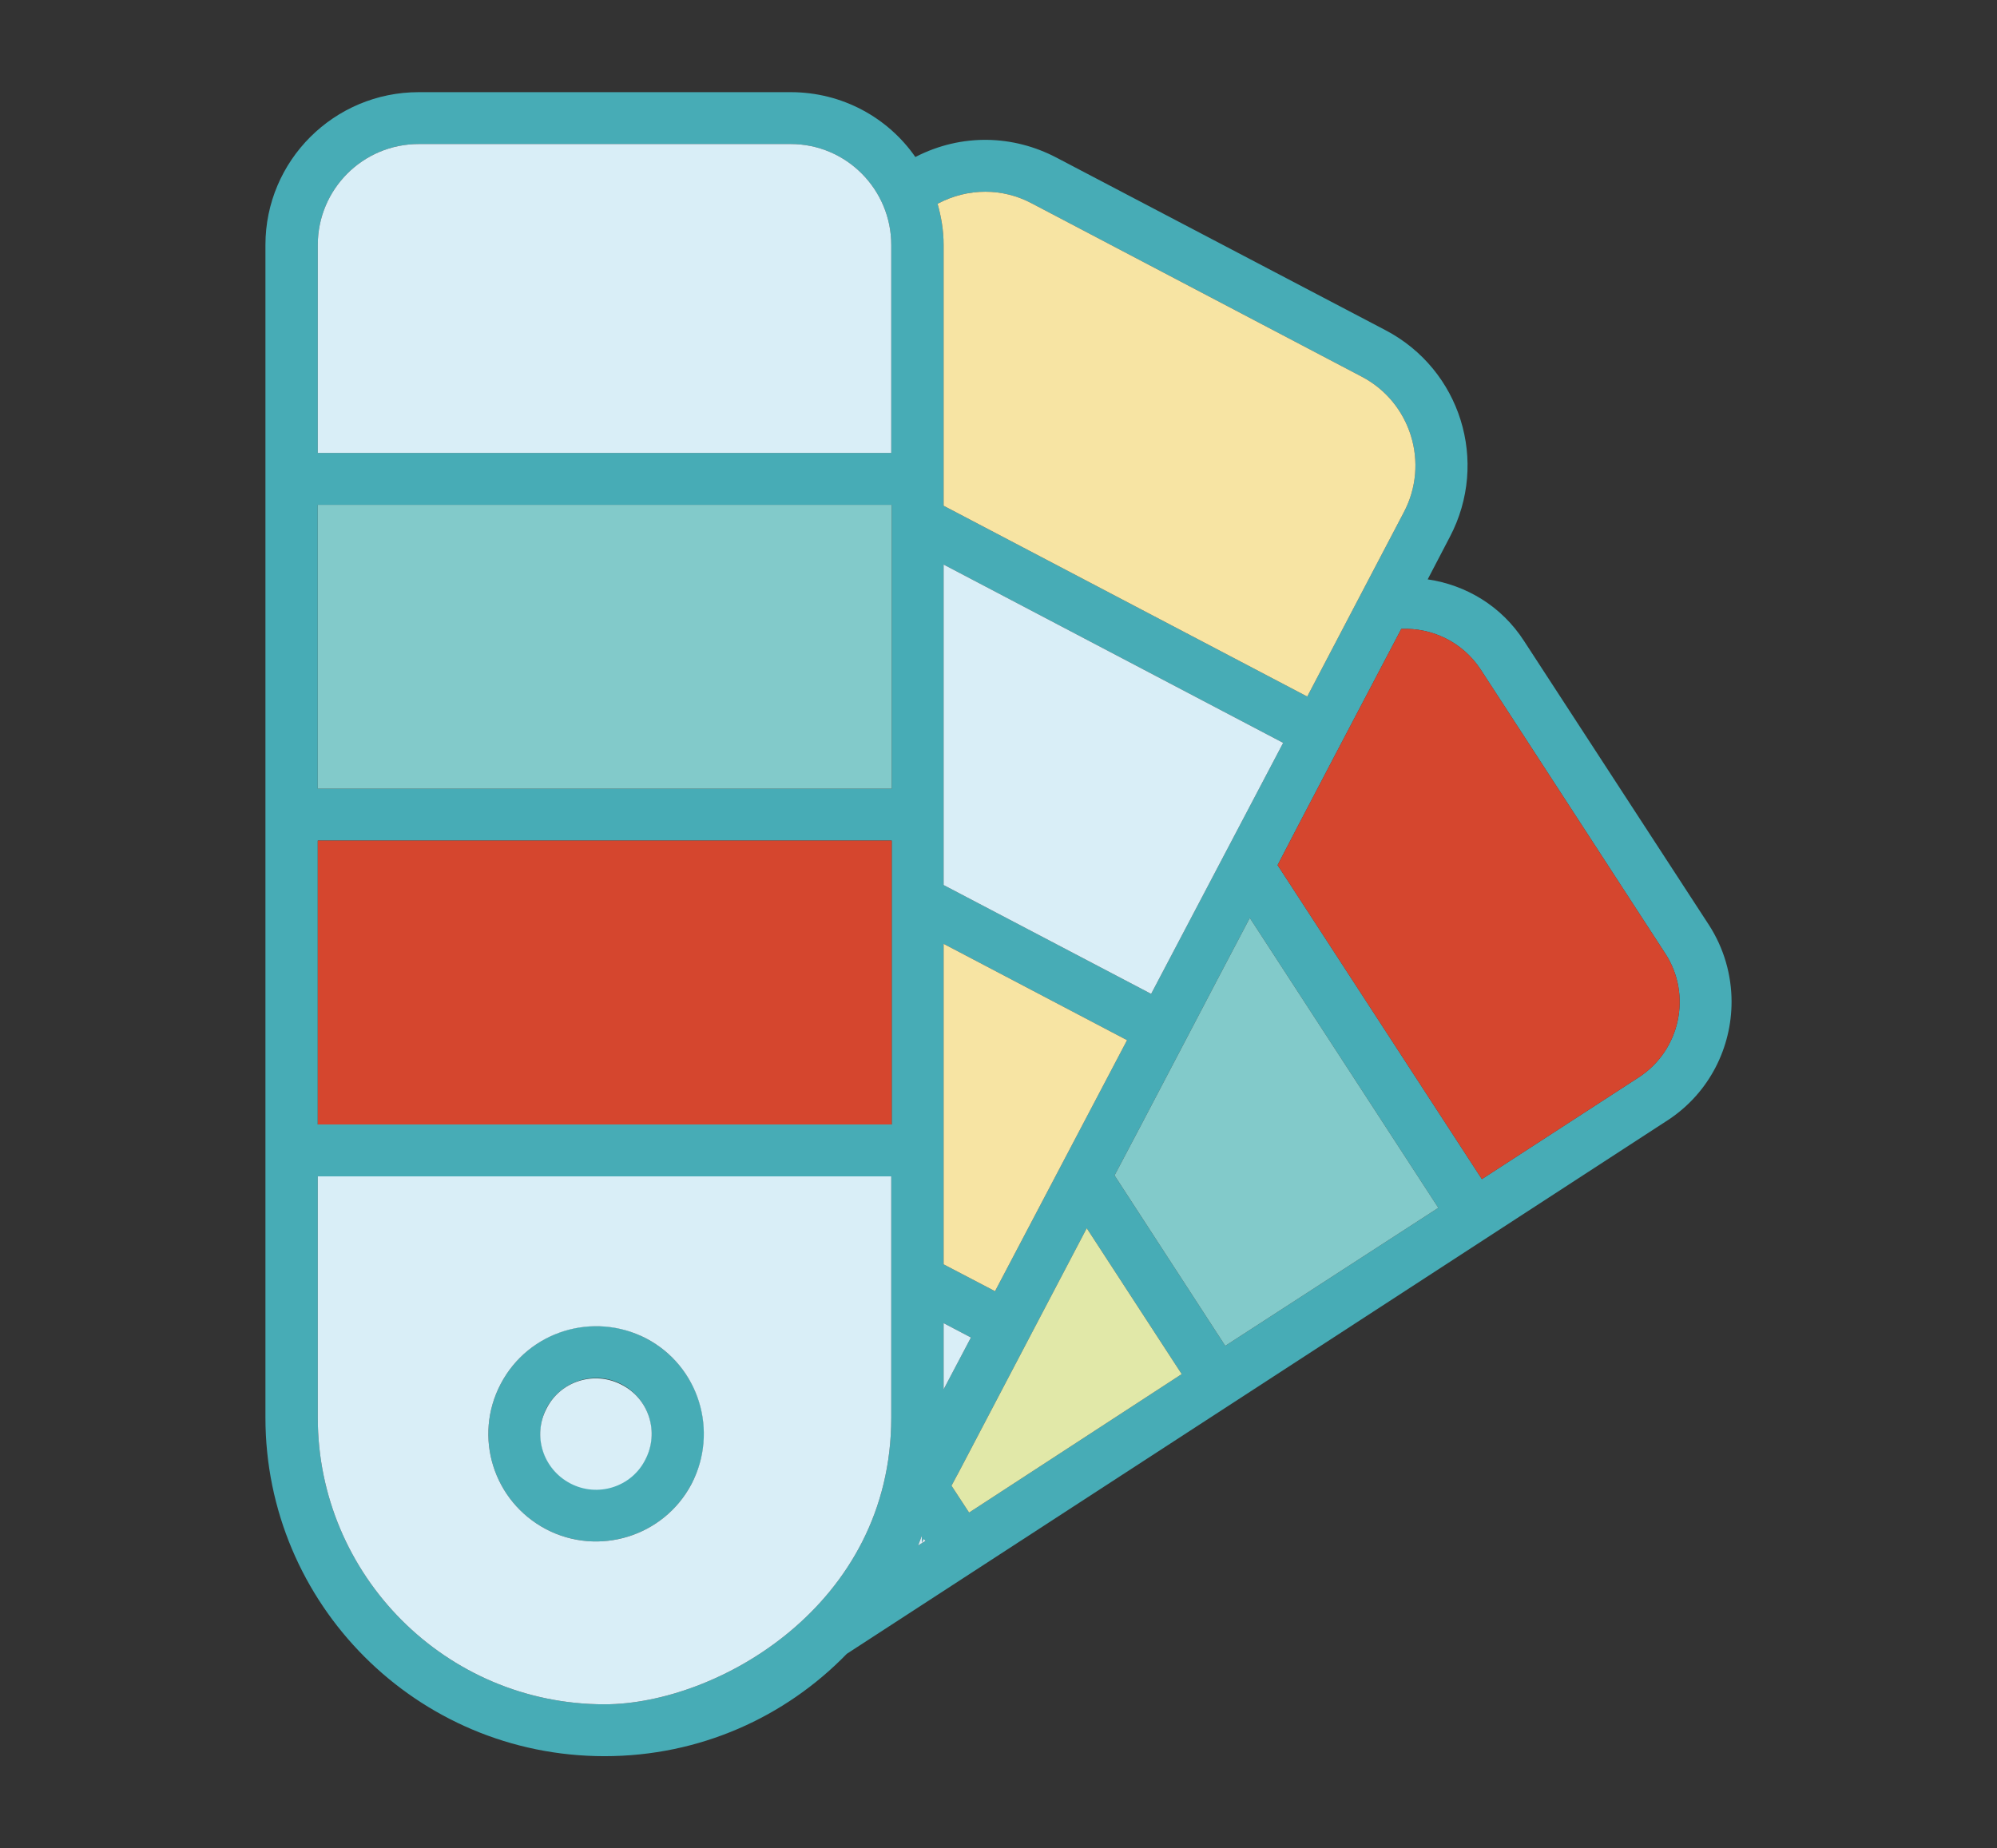
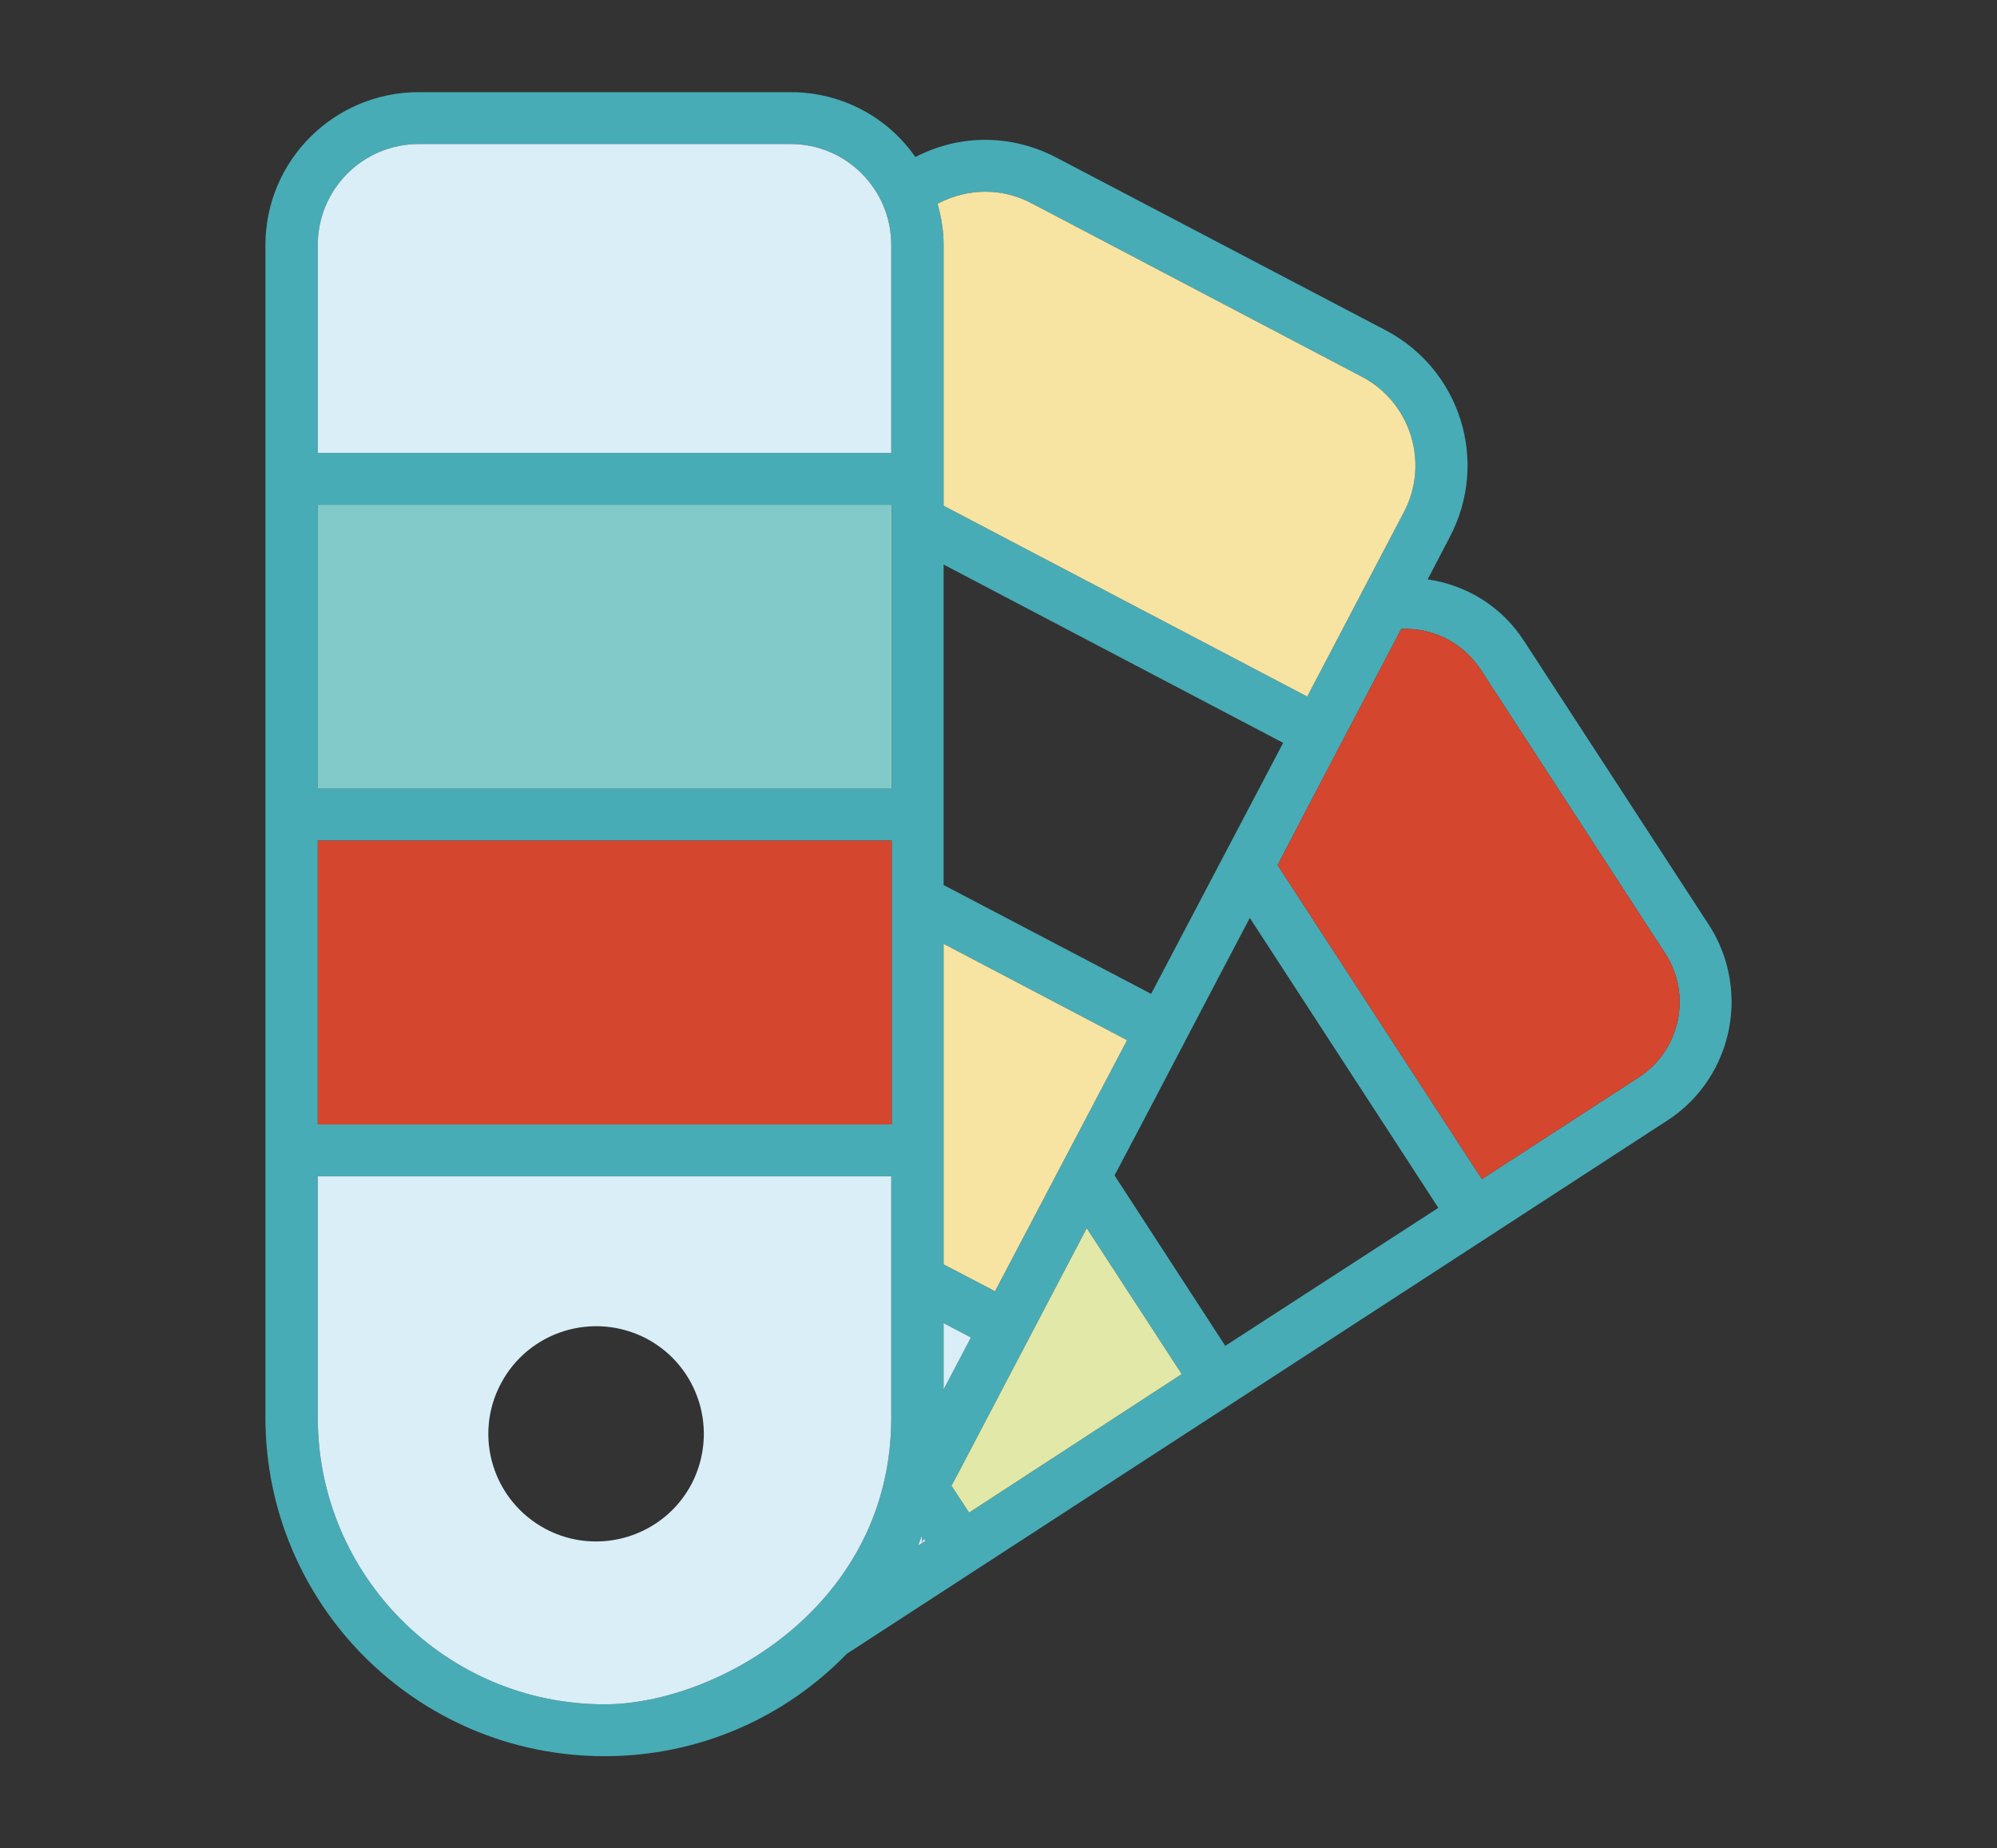
<svg xmlns="http://www.w3.org/2000/svg" id="Ebene_1" data-name="Ebene 1" viewBox="0 0 43.11 39.91">
  <rect x="0" y="0" width="43.11" height="39.91" fill="#333333" stroke="none" />
  <defs>
    <style>
      .cls-1 {
        fill: #47acb6;
      }

      .cls-2 {
        fill: #d9eef7;
      }

      .cls-3 {
        fill: #82caca;
      }

      .cls-4 {
        fill: #f7e4a3;
      }

      .cls-5 {
        fill: #e1e8a8;
      }

      .cls-6 {
        fill: #d5462e;
      }
    </style>
  </defs>
  <g id="_02_Color_Palette" data-name="02 Color Palette">
    <g>
      <path class="cls-1" d="M36.89,19.97l-3.99-6.13c-.49-.76-1.26-1.21-2.08-1.33l.48-.92c.85-1.62.23-3.61-1.39-4.46l-7.11-3.73c-.92-.48-2.03-.53-3.04-.01-.59-.85-1.58-1.4-2.69-1.4h-8.03c-1.83,0-3.31,1.48-3.31,3.3v25.32c0,4.02,3.26,7.31,7.32,7.31,2.05,0,3.9-.84,5.23-2.21,3.08-2,17.75-11.54,17.75-11.54.88-.59,1.35-1.56,1.35-2.54,0-.57-.16-1.15-.49-1.66ZM6.86,5.29c0-1.2.97-2.18,2.18-2.18h8.03c1.2,0,2.17.98,2.17,2.18v4.49H6.86v-4.49ZM19.24,30.61c0,4.06-3.77,6.19-6.19,6.19-3.43,0-6.19-2.79-6.19-6.19v-5.21h12.38v5.21ZM19.25,24.28H6.86v-6.13h12.39v6.13ZM19.25,17.03H6.86v-6.13h12.39v6.13ZM19.82,33.37c.03-.07.05-.14.08-.21v.15l.04-.08.04.04-.16.1ZM22.27,4.39l7.12,3.74c1.06.55,1.48,1.87.91,2.94l-2.08,3.97-7.85-4.12v-5.63h0c0-.32-.05-.6-.13-.89.66-.35,1.41-.34,2.03-.01ZM20.37,19.11v-6.92l7.33,3.85-2.85,5.42-4.48-2.35ZM24.33,22.46l-2.85,5.42-1.11-.58v-6.92l3.96,2.08ZM20.37,28.57l.59.31-.59,1.12v-1.43ZM20.92,32.66l-.38-.58c.46-.87-.86,1.65,2.92-5.56l2.05,3.15-4.59,2.99ZM26.45,29.06l-2.39-3.68c.47-.88,2.18-4.16,2.92-5.56l4.07,6.26-4.6,2.98ZM35.38,23.26l-3.39,2.2-4.41-6.78s.31-.61,2.67-5.1c.66-.03,1.32.28,1.71.87l3.99,6.14c.58.89.32,2.09-.57,2.67Z" />
      <path class="cls-5" d="M25.51,29.67l-4.59,2.99-.38-.58c.46-.87-.86,1.65,2.92-5.56l2.05,3.15Z" />
-       <path class="cls-3" d="M31.05,26.08l-4.6,2.98-2.39-3.68c.47-.88,2.18-4.16,2.92-5.56l4.07,6.26Z" />
      <path class="cls-6" d="M35.38,23.26l-3.39,2.2-4.41-6.78s.31-.61,2.67-5.1c.66-.03,1.32.28,1.71.87l3.99,6.14c.58.89.32,2.09-.57,2.67Z" />
      <path class="cls-4" d="M30.3,11.07l-2.08,3.97-7.85-4.12v-5.63h0c0-.32-.05-.6-.13-.89.66-.35,1.41-.34,2.03-.01l7.12,3.74c1.06.55,1.48,1.87.91,2.94Z" />
      <path class="cls-4" d="M24.33,22.46l-2.85,5.42-1.11-.58v-6.92l3.96,2.08Z" />
      <rect class="cls-6" x="6.86" y="18.15" width="12.39" height="6.13" />
      <rect class="cls-3" x="6.86" y="10.9" width="12.39" height="6.13" />
-       <path class="cls-1" d="M11.79,33.02c1.13.59,2.54.16,3.14-.98.6-1.14.16-2.54-.98-3.14-1.14-.6-2.54-.16-3.14.98-.6,1.14-.16,2.54.98,3.14h0ZM11.8,30.4c.31-.58,1.03-.82,1.62-.51.59.31.81,1.04.51,1.62-.31.59-1.04.81-1.62.51-.59-.31-.81-1.03-.51-1.62h0Z" />
    </g>
  </g>
-   <path class="cls-2" d="M12.31,32.03c.59.31,1.32.08,1.62-.51.31-.59.08-1.32-.51-1.62-.59-.31-1.32-.08-1.62.51-.31.59-.08,1.31.51,1.62Z" />
-   <polygon class="cls-2" points="27.7 16.04 20.37 12.19 20.37 19.11 24.85 21.46 27.7 16.04" />
  <path class="cls-2" d="M19.24,5.29c0-1.2-.97-2.18-2.17-2.18h-8.03c-1.21,0-2.18.98-2.18,2.18v4.49h12.38v-4.49Z" />
  <path class="cls-2" d="M6.86,30.61c0,3.4,2.76,6.19,6.19,6.19,2.42,0,6.19-2.13,6.19-6.19v-5.21H6.86v5.21ZM10.81,29.88c.6-1.14,2-1.57,3.14-.98,1.14.6,1.57,2,.98,3.14-.6,1.14-2.01,1.57-3.14.98-1.14-.6-1.58-2-.98-3.14Z" />
  <path class="cls-2" d="M19.9,33.31v-.15c-.03.07-.05.14-.08.21l.16-.1-.04-.04-.04.08Z" />
  <polygon class="cls-2" points="20.37 28.57 20.37 30 20.96 28.88 20.37 28.57" />
</svg>